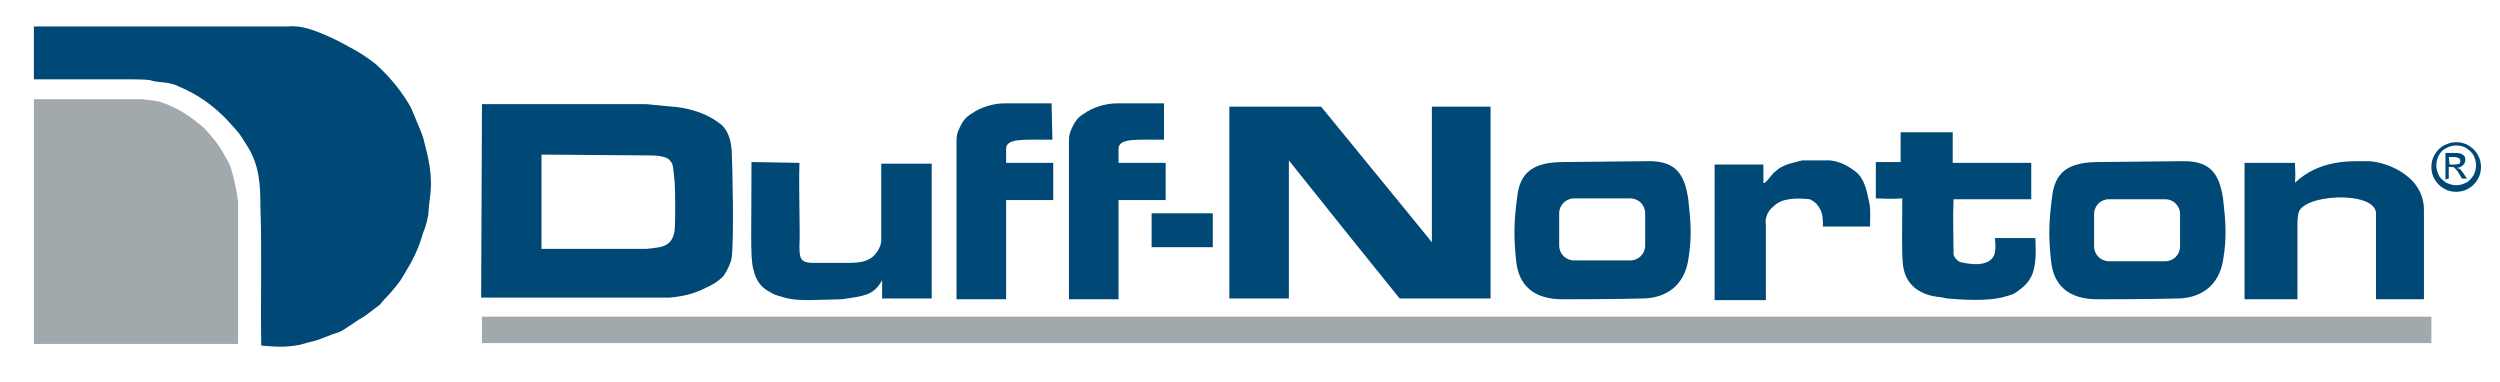
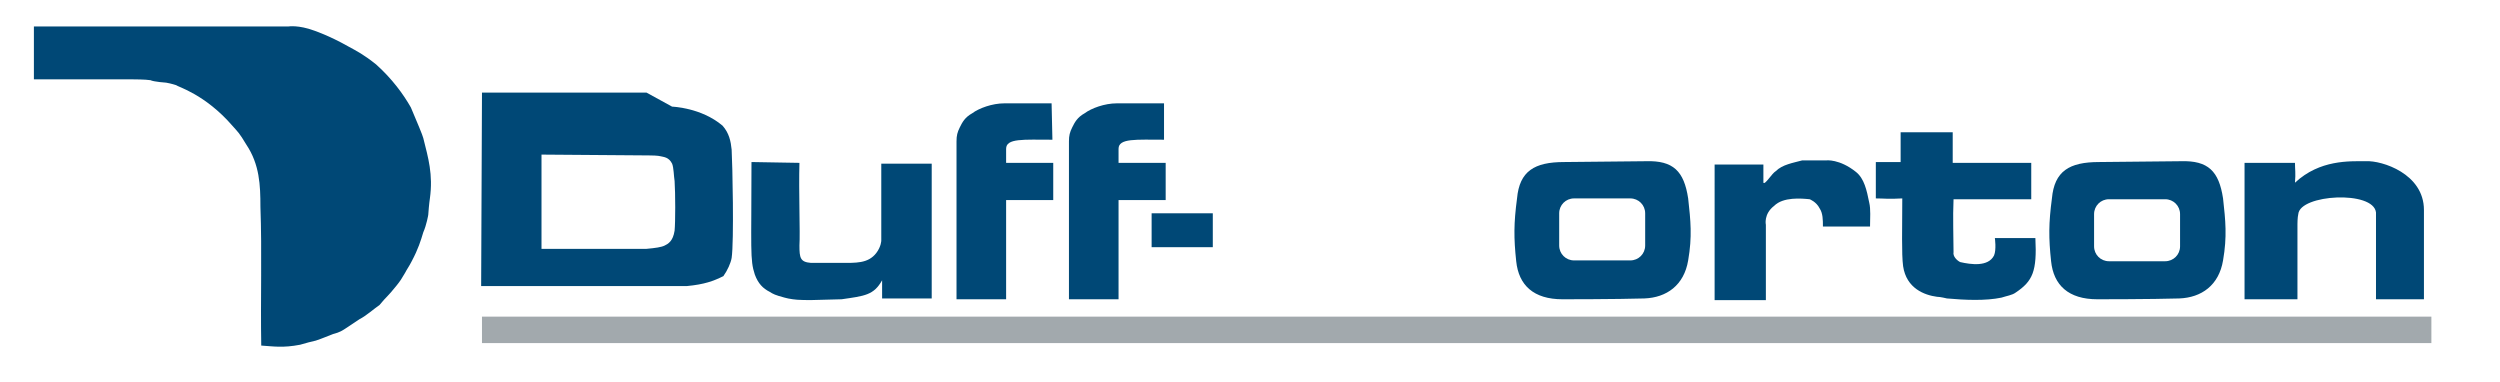
<svg xmlns="http://www.w3.org/2000/svg" id="Layer_1" x="0px" y="0px" viewBox="0 0 302.4 46.2" style="enable-background:new 0 0 302.4 46.2;" xml:space="preserve">
  <style type="text/css">	.st0{fill:#004876;}	.st1{fill:#A2A9AD;}</style>
  <g>
    <path class="st0" d="M38,3.7c0,0,1.8,0.6,4.1,1.9c1.1,0.6,1.9,1,3.4,2.2c1.9,1.7,3.3,3.6,4.2,5.2c0.8,1.9,1.4,3.3,1.5,3.7  c0.6,2.4,1.2,4.4,0.8,7.3c0,0-0.1,0.6-0.2,2c0,0-0.2,1.2-0.6,2.1c-0.3,1-0.6,2-1.4,3.5c-0.3,0.6-0.6,1-0.8,1.4  c-0.4,0.7-0.6,1-1,1.5c-1.2,1.5-1.2,1.3-2.1,2.4c-0.6,0.4-1.6,1.3-2.4,1.7c-0.6,0.4-0.9,0.6-1.5,1s-0.9,0.6-1.7,0.8  c-0.8,0.3-1.2,0.5-2.1,0.8c-0.5,0.1-1.2,0.3-1.9,0.5c-2.1,0.4-3.2,0.2-4.7,0.1c-0.1-5.6,0.1-11.3-0.1-16.8c0-2.6-0.1-5.1-1.7-7.5  c-0.9-1.5-1-1.5-1.7-2.3c-3.3-3.8-6.6-4.7-6.8-4.9c0,0-0.6-0.2-1.2-0.3c0,0-1.5-0.1-1.9-0.3c-0.6-0.1-2.1-0.1-2.1-0.1h-12V3.2h30.8  C34.9,3.2,36.1,3,38,3.7L38,3.7z" />
-     <path class="st1" d="M17.2,12c0.6,0.1,1.3,0.1,2.1,0.3c0.6,0.2,2.4,0.8,4.3,2.3c1.1,0.8,1.4,1.2,2.4,2.4c0.5,0.7,0.6,0.8,1,1.5  c0.8,1.4,0.9,1.5,1.3,3.2c0.2,0.9,0.4,1.7,0.5,2.8v17.1H4.1V12h12.7H17.2L17.2,12z" />
    <path class="st0" d="M127.3,16.9c-3.5,0-5.6-0.2-5.6,1.1c0,0.8,0,1.2,0,1.7h5.7v4.5h-5.7v12h-6V17.1c0-0.7,0.1-1.1,0.4-1.7  c0.3-0.6,0.6-1.2,1.5-1.7c0.8-0.6,2.4-1.2,3.9-1.2h5.7L127.3,16.9L127.3,16.9z" />
-     <path class="st0" d="M159.8,12.9c10.4,12.7,13.4,16.4,13.4,16.4V12.9h7.1v23.2h-11c-5.5-6.8-5.8-7.2-13.4-16.7v16.7h-7.2V12.9  H159.8L159.8,12.9z" />
    <path class="st0" d="M246.2,28.8c0.2,4-0.3,5.2-2.4,6.6c-0.4,0.3-1.1,0.4-1.7,0.6c-1.9,0.4-4.4,0.3-6.6,0.1c0,0-0.8-0.2-1.2-0.2  c-1.5-0.2-3.7-1-4.1-3.7c-0.2-1.5-0.1-4.6-0.1-8.2c-1.7,0.1-2.2,0-3.2,0v-4.4h3V16h6.3v3.7h9.5v4.4h-9.4c-0.1,2.2,0,4.6,0,6.4  c-0.1,0.5,0.4,1,0.8,1.2c1.3,0.3,3.4,0.6,4.1-0.8c0.3-0.7,0.1-2.1,0.1-2.1L246.2,28.8L246.2,28.8z" />
-     <path class="st0" d="M81.3,12.9c0,0,3.5,0.1,6.1,2.3c0.8,0.9,1,1.9,1.1,2.9c0.1,1.7,0.3,11.1,0,13.1c-0.1,0.6-0.5,1.5-1,2.2  c-0.6,0.6-1.2,1-2.1,1.4c-1.2,0.6-2.3,1-4.4,1.2H58.2l0.1-23.4h19.9L81.3,12.9L81.3,12.9z M65.5,18.7v11.4h12.7  c1.1-0.1,1.8-0.2,2.2-0.4c0.4-0.2,1-0.5,1.2-1.8c0.1-1,0.1-4.5,0-6c-0.1-0.6-0.1-1.6-0.3-2.1c-0.4-0.8-1-0.8-1.4-0.9  c0,0-0.3-0.1-1.4-0.1L65.5,18.7L65.5,18.7z" />
+     <path class="st0" d="M81.3,12.9c0,0,3.5,0.1,6.1,2.3c0.8,0.9,1,1.9,1.1,2.9c0.1,1.7,0.3,11.1,0,13.1c-0.1,0.6-0.5,1.5-1,2.2  c-1.2,0.6-2.3,1-4.4,1.2H58.2l0.1-23.4h19.9L81.3,12.9L81.3,12.9z M65.5,18.7v11.4h12.7  c1.1-0.1,1.8-0.2,2.2-0.4c0.4-0.2,1-0.5,1.2-1.8c0.1-1,0.1-4.5,0-6c-0.1-0.6-0.1-1.6-0.3-2.1c-0.4-0.8-1-0.8-1.4-0.9  c0,0-0.3-0.1-1.4-0.1L65.5,18.7L65.5,18.7z" />
    <path class="st0" d="M224.5,20.8c1,0.8,1.3,2.2,1.6,3.7c0.2,0.8,0.1,1.9,0.1,2.9h-5.7c0-0.8,0-1.6-0.4-2.2  c-0.4-0.8-1.2-1.1-1.2-1.1c-1-0.1-3.2-0.3-4.3,0.8c-1.3,1-1,2.3-1,2.3v9.1h-6.2V19.9h5.9v2.2c0.2,0.3,1-1.1,1.5-1.4  c0.8-0.8,2.1-1,3.2-1.3h2.9C220.9,19.4,222.5,19.2,224.5,20.8L224.5,20.8z" />
    <path class="st0" d="M293.2,25.4v10.8h-5.8c0-3.5,0-6.7,0-10.5c-0.3-2.7-9.2-2.2-9.4,0.2c-0.1,0.4-0.1,1.2-0.1,1.2v9.1h-6.4V19.7  h6.1c0,0.8,0.1,1.2,0,2.4c3-2.8,6.6-2.6,8.6-2.6C288.1,19.4,293.2,21,293.2,25.4L293.2,25.4z" />
    <path class="st0" d="M96.7,19.7c-0.1,3.5,0.1,8.4,0,10c0,1.5,0.1,2,1.4,2.1h3.5c1.9,0,3.4,0.1,4.4-1.2c0.6-0.8,0.6-1.5,0.6-1.5  v-9.3h6.1v16.3h-6c0-1,0-1.1,0-2.2c-1,1.8-2.1,1.9-4.9,2.3L98,36.3c0,0-1.6,0-2.1-0.1c-0.8-0.1-1.3-0.3-1.7-0.4  c-0.7-0.2-1.1-0.5-1.1-0.5c-0.8-0.4-1.4-1-1.8-2.1c-0.6-1.8-0.4-3-0.4-13.6L96.7,19.7L96.7,19.7z" />
    <polygon class="st0" points="139.3,25.8 146.7,25.8 146.7,29.9 139.3,29.9  " />
    <polygon class="st1" points="58.3,38.3 294.1,38.3 294.1,41.5 58.3,41.5  " />
    <path class="st0" d="M140.9,16.9c-3.5,0-5.6-0.2-5.6,1.1c0,0.8,0,1.2,0,1.7h5.7v4.5h-5.7v12h-6V17.1c0-0.7,0.1-1.1,0.4-1.7  c0.3-0.6,0.6-1.2,1.5-1.7c0.8-0.6,2.4-1.2,3.9-1.2h5.7v4.4H140.9z" />
    <path class="st0" d="M199.1,19.5c3.3-0.1,4.6,1.2,5.1,4.5c0.3,2.7,0.5,4.6,0,7.5c-0.5,3-2.6,4.5-5.3,4.6c-3.3,0.1-9.9,0.1-9.9,0.1  c-3.5,0-5.3-1.7-5.6-4.6c-0.3-2.8-0.3-4.6,0.1-7.6c0.3-3.3,2.1-4.4,5.7-4.4L199.1,19.5L199.1,19.5z M197.2,31.5  c1,0,1.8-0.8,1.8-1.8v-3.9c0-1-0.8-1.8-1.8-1.8h-6.8c-1,0-1.8,0.8-1.8,1.8v3.9c0,1,0.8,1.8,1.8,1.8H197.2L197.2,31.5z" />
    <path class="st0" d="M263.8,19.5c3.3-0.1,4.6,1.2,5.1,4.5c0.3,2.7,0.5,4.6,0,7.5c-0.5,3-2.6,4.5-5.3,4.6c-3.3,0.1-9.9,0.1-9.9,0.1  c-3.5,0-5.3-1.7-5.6-4.6c-0.3-2.8-0.3-4.6,0.1-7.6c0.3-3.3,2.1-4.4,5.7-4.4L263.8,19.5L263.8,19.5z M261.9,31.6  c1,0,1.8-0.8,1.8-1.8v-3.9c0-1-0.8-1.8-1.8-1.8h-6.8c-1,0-1.8,0.8-1.8,1.8v3.9c0,1,0.8,1.8,1.8,1.8H261.9L261.9,31.6z" />
    <g>
-       <path class="st0" d="M297.1,17.2c0.5,0,1,0.1,1.5,0.4s0.8,0.6,1.1,1.1s0.4,1,0.4,1.5s-0.1,1-0.4,1.5s-0.6,0.8-1.1,1.1   c-0.5,0.3-1,0.4-1.5,0.4s-1-0.1-1.5-0.4s-0.8-0.6-1.1-1.1c-0.3-0.5-0.4-1-0.4-1.5s0.1-1,0.4-1.5s0.6-0.8,1.1-1.1   C296.2,17.3,296.6,17.2,297.1,17.2z M297.1,17.6c-0.4,0-0.8,0.1-1.2,0.3s-0.7,0.5-0.9,0.9c-0.2,0.4-0.3,0.8-0.3,1.2   s0.1,0.8,0.3,1.2c0.2,0.4,0.6,0.7,0.9,0.9c0.4,0.2,0.8,0.3,1.2,0.3s0.8-0.1,1.2-0.3c0.4-0.2,0.7-0.6,0.9-0.9   c0.2-0.4,0.3-0.8,0.3-1.2s-0.1-0.8-0.3-1.2c-0.2-0.4-0.6-0.7-0.9-0.9C298,17.7,297.5,17.6,297.1,17.6z M295.8,21.7v-3.2h1.1   c0.3,0,0.6,0,0.8,0.1c0.1,0.1,0.3,0.1,0.4,0.3c0.1,0.1,0.1,0.3,0.1,0.5s-0.1,0.4-0.3,0.6c-0.1,0.1-0.4,0.3-0.7,0.3   c0.1,0.1,0.2,0.1,0.3,0.1c0.1,0.1,0.3,0.3,0.5,0.6l0.4,0.6h-0.6l-0.3-0.5c-0.2-0.4-0.4-0.6-0.6-0.8c-0.1-0.1-0.2-0.1-0.4-0.1h-0.3   v1.4L295.8,21.7L295.8,21.7z M296.3,19.9h0.6c0.3,0,0.5-0.1,0.6-0.1c0.1-0.1,0.1-0.2,0.1-0.3c0-0.1,0-0.2-0.1-0.3   c-0.1-0.1-0.1-0.1-0.2-0.1c-0.1-0.1-0.3-0.1-0.5-0.1h-0.6L296.3,19.9L296.3,19.9z" />
-     </g>
+       </g>
  </g>
</svg>